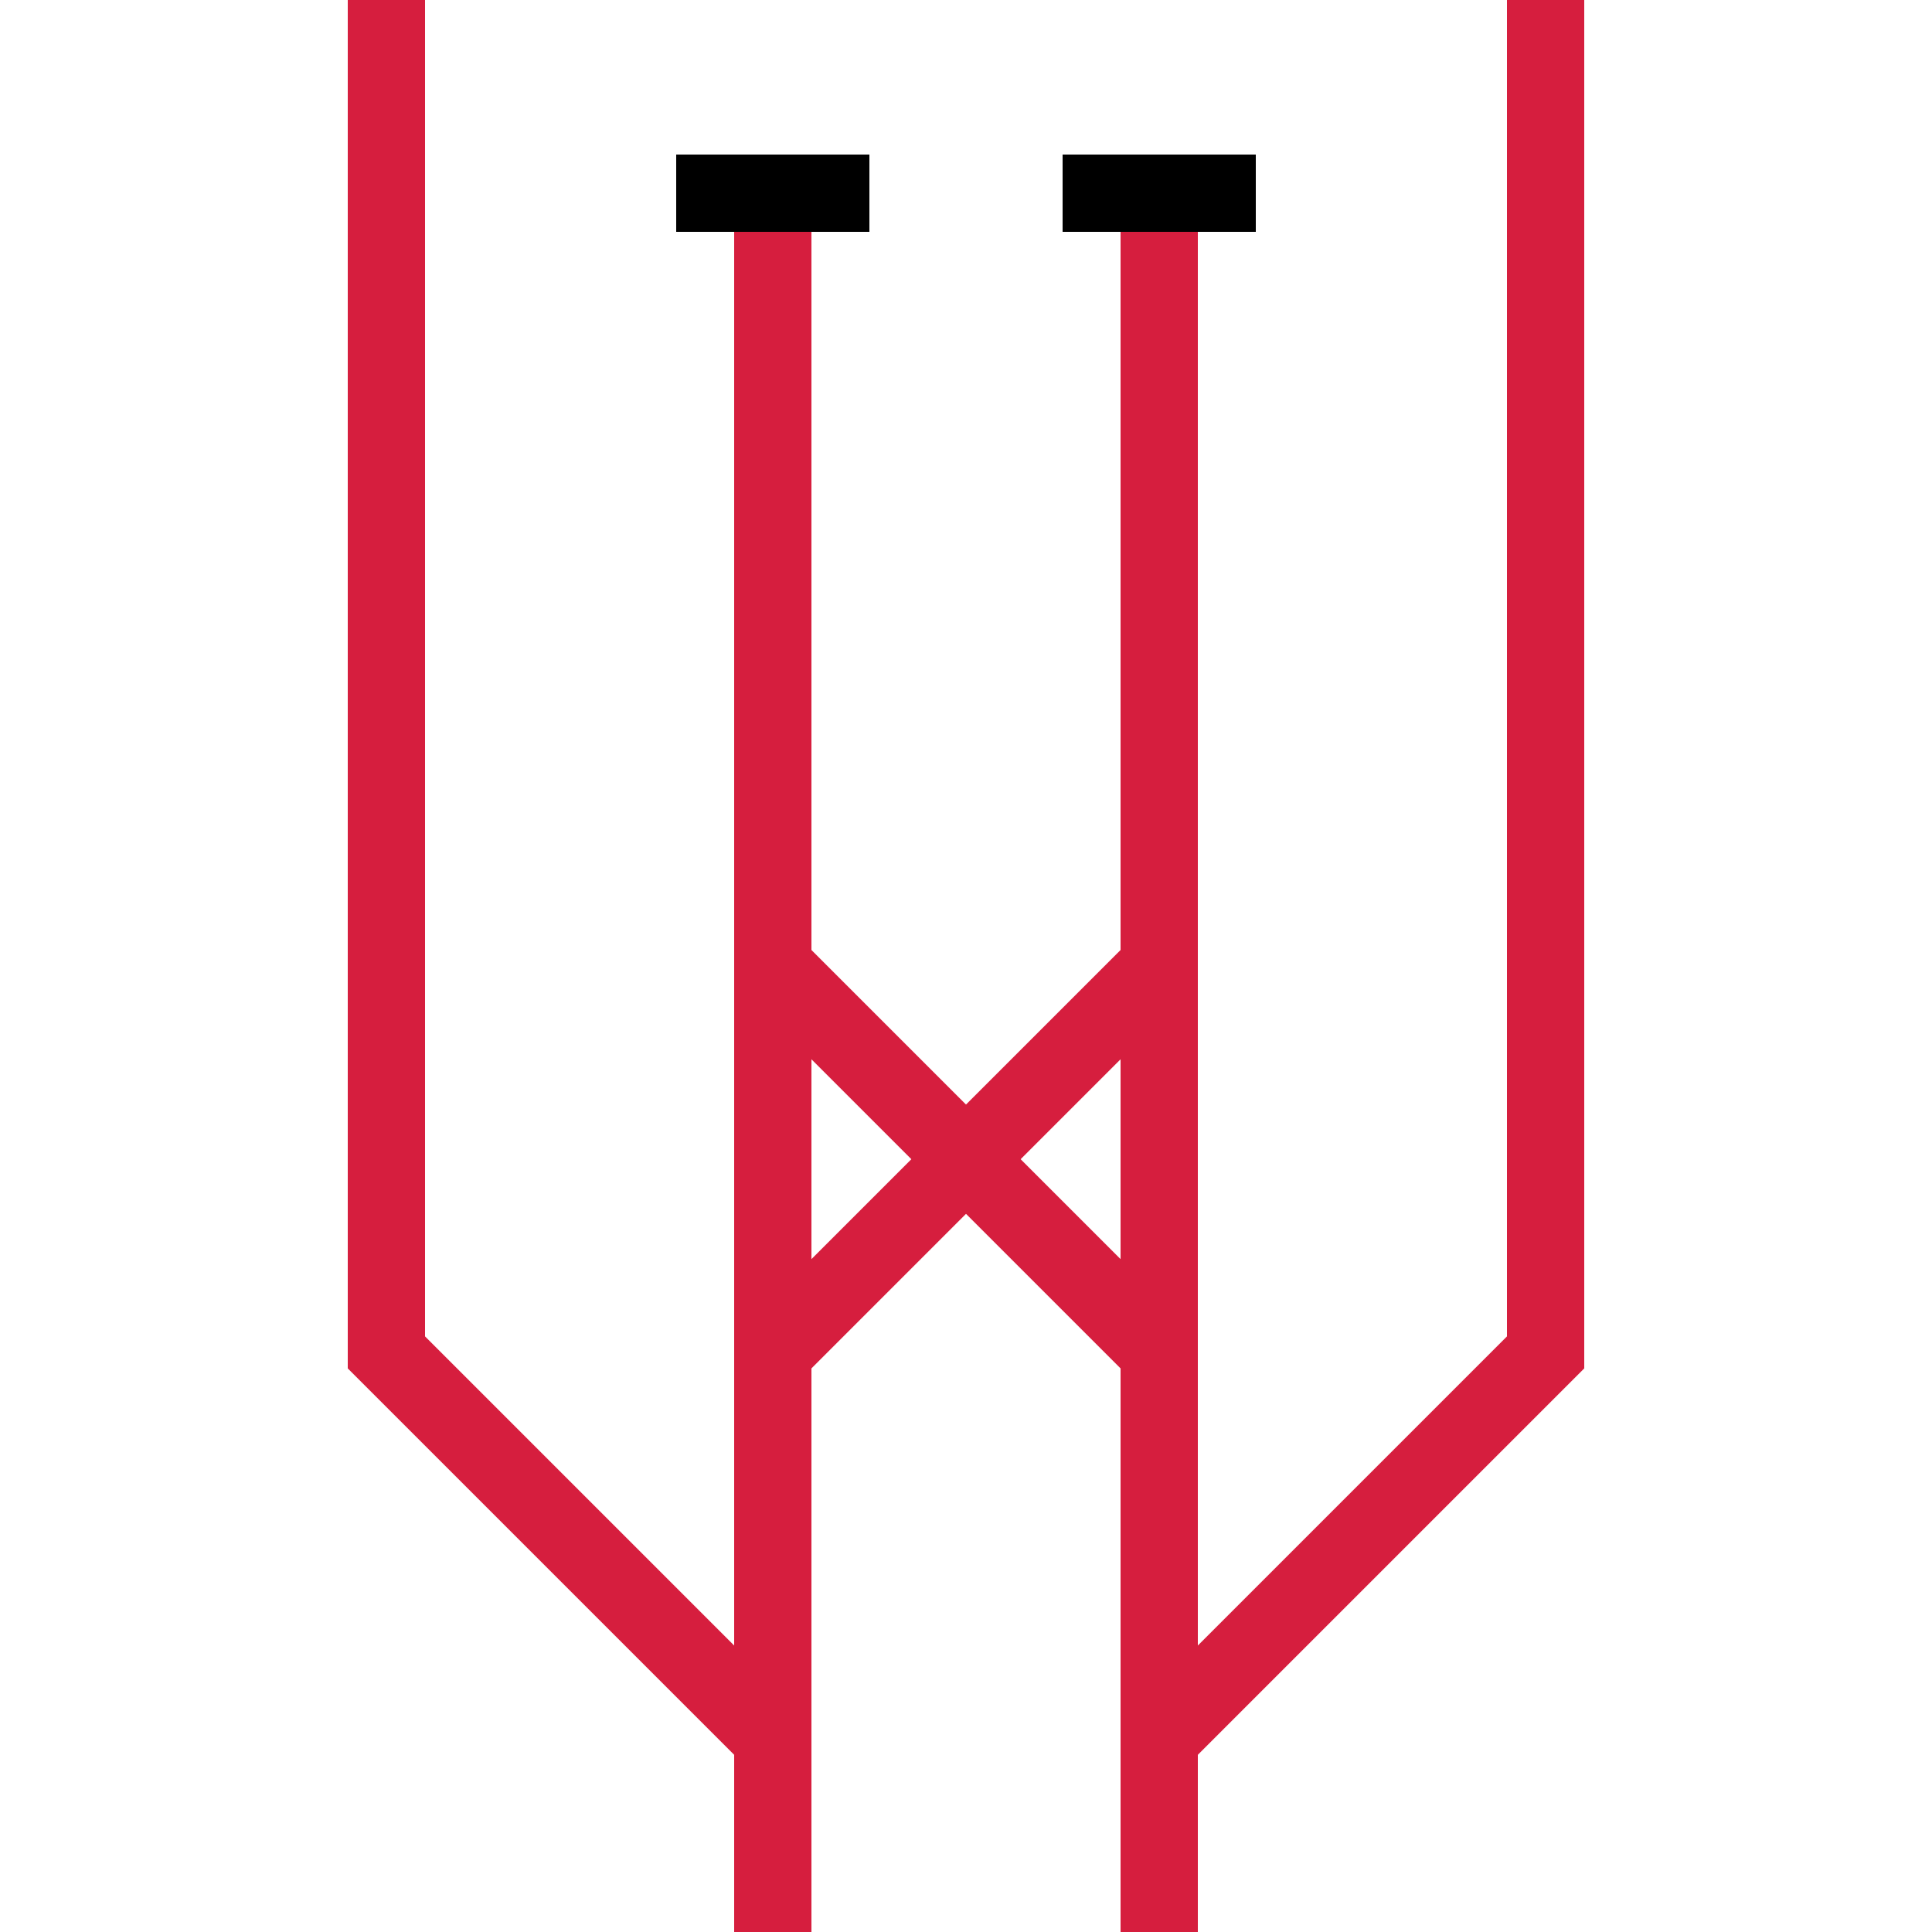
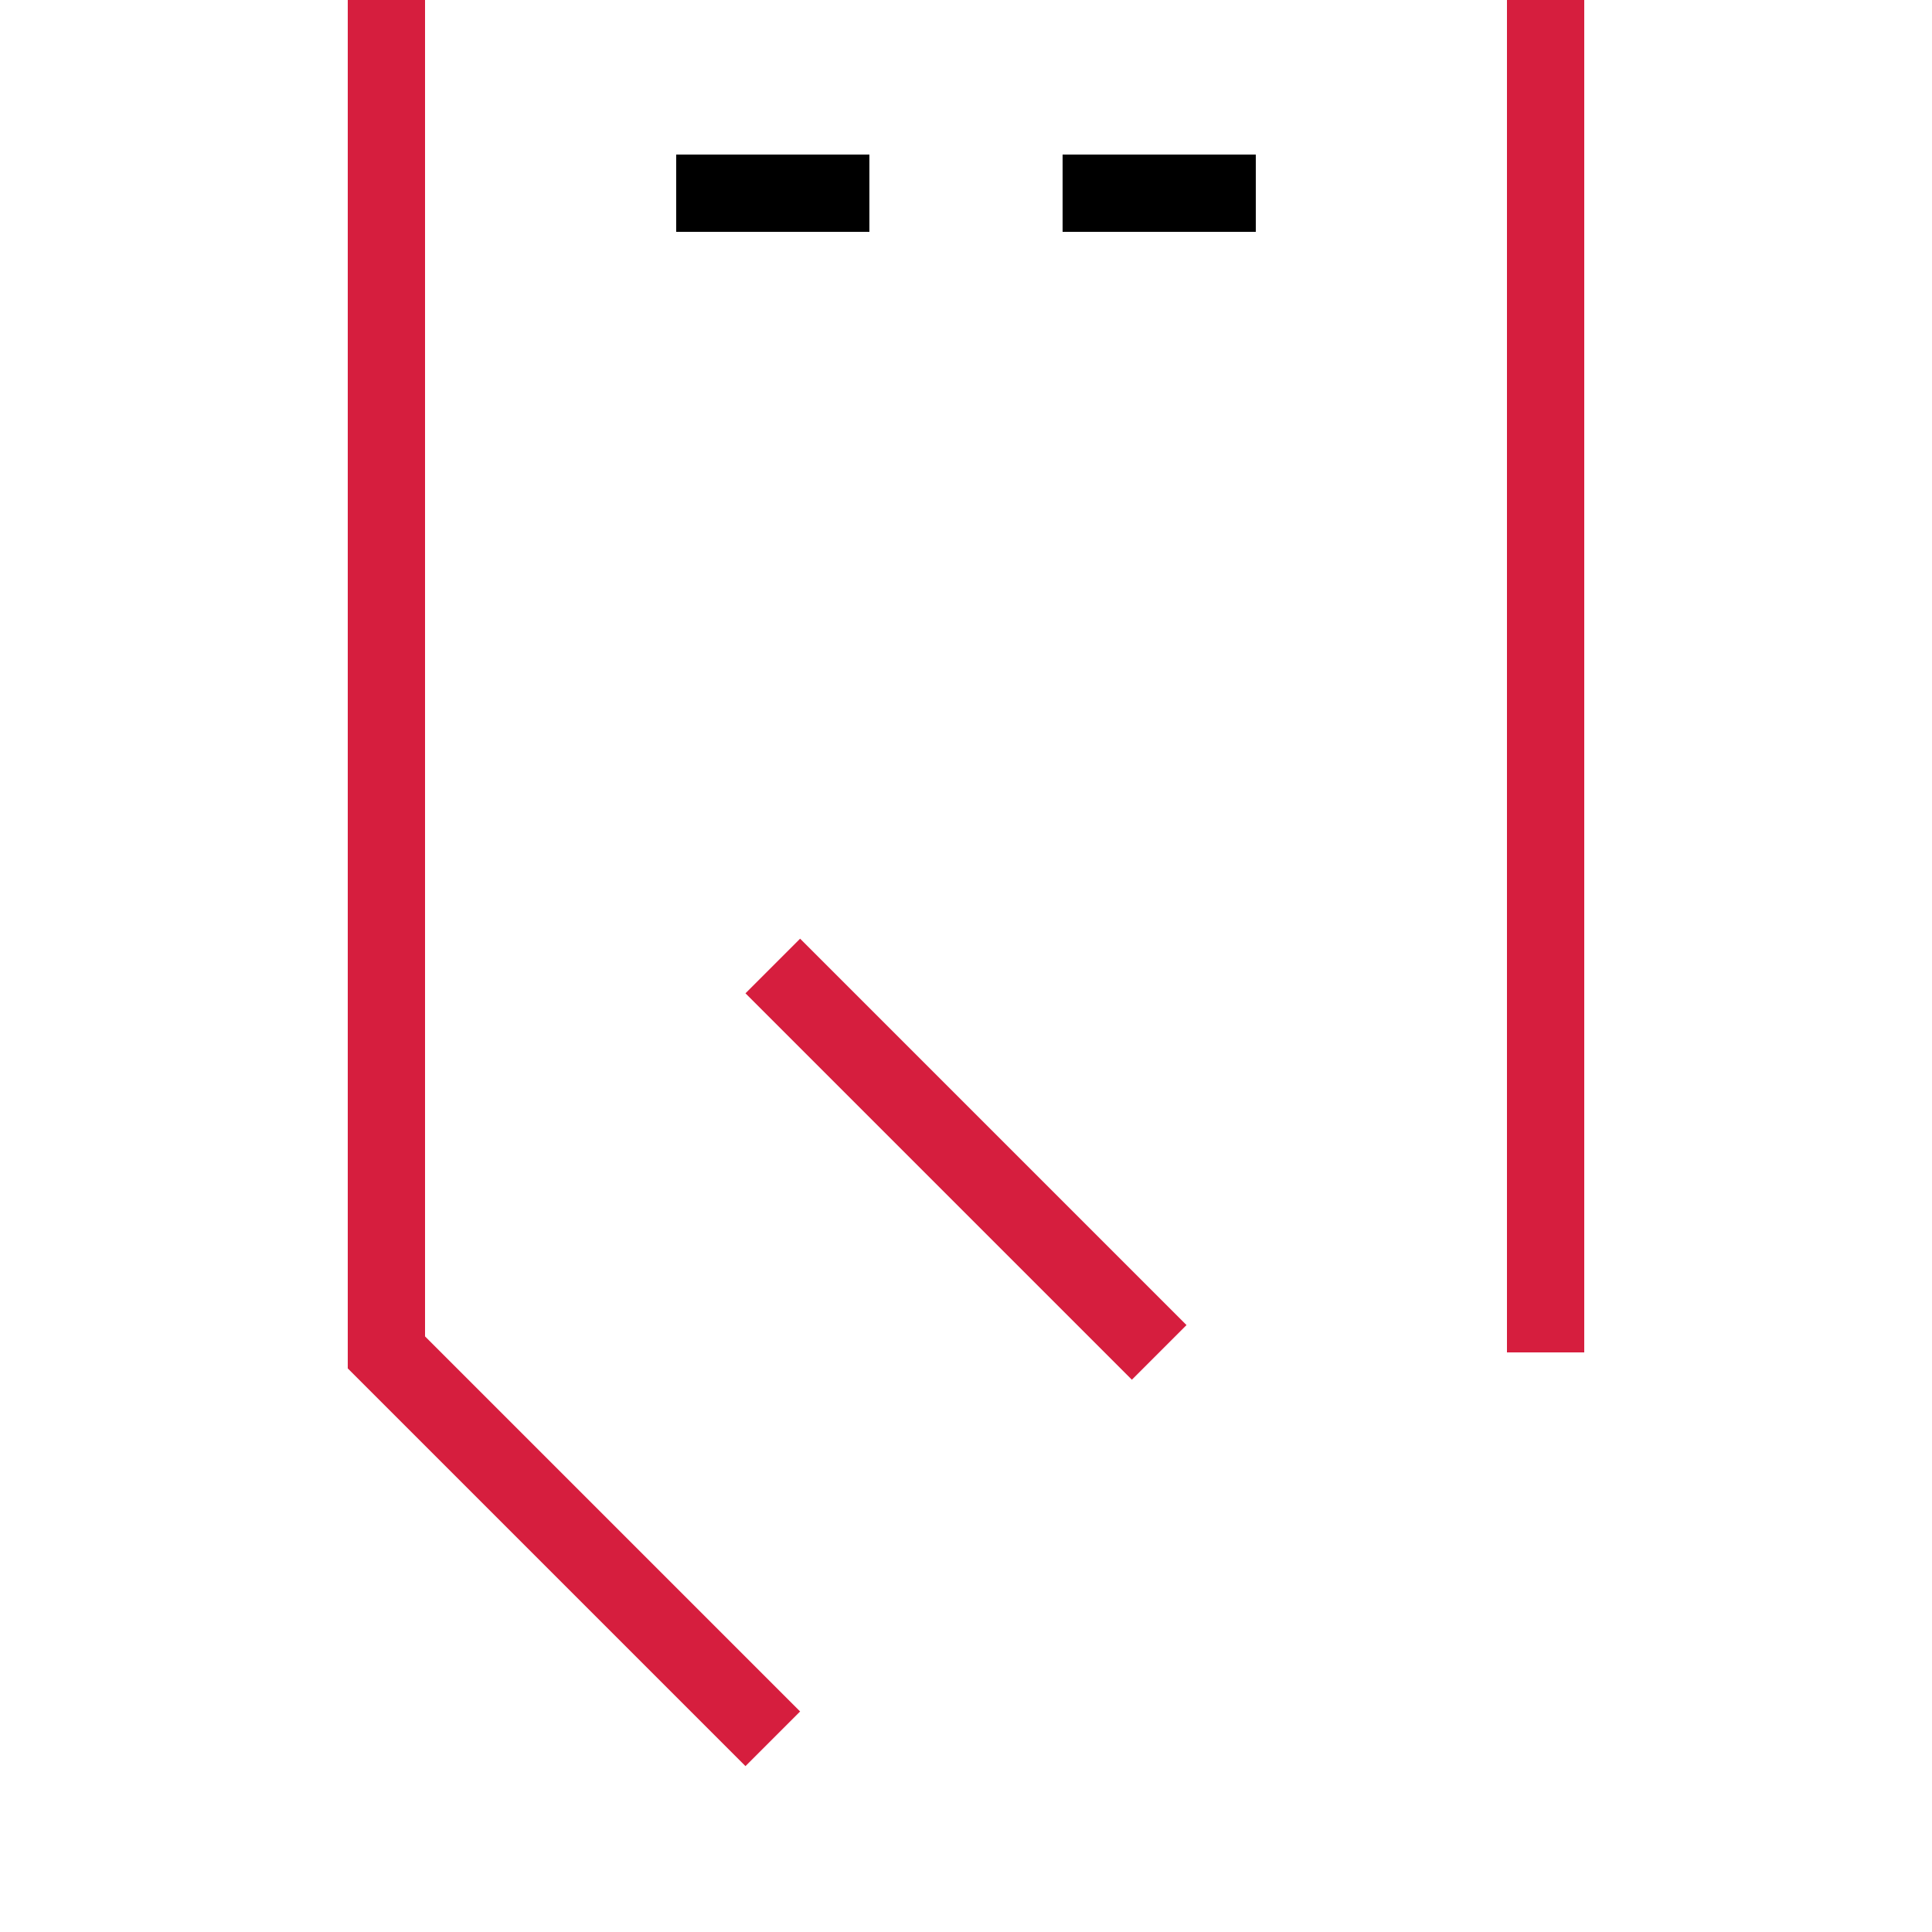
<svg xmlns="http://www.w3.org/2000/svg" width="500" height="500">
  <g fill="none" stroke="#D61E3E" stroke-width="20">
    <path d="M 100,0 L 100,350 L 200,450" />
-     <path d="M 400,0 L 400,350 L 300,450" />
-     <path d="M 200,50 L 200,500" />
-     <path d="M 300,50 L 300,500" />
+     <path d="M 400,0 L 400,350 " />
    <path d="M 200,250 L 300,350" />
-     <path d="M 300,250 L 200,350" />
  </g>
  <g fill="#000000" stroke="none">
    <rect x="175" y="40" width="50" height="20" />
    <rect x="275" y="40" width="50" height="20" />
  </g>
</svg>